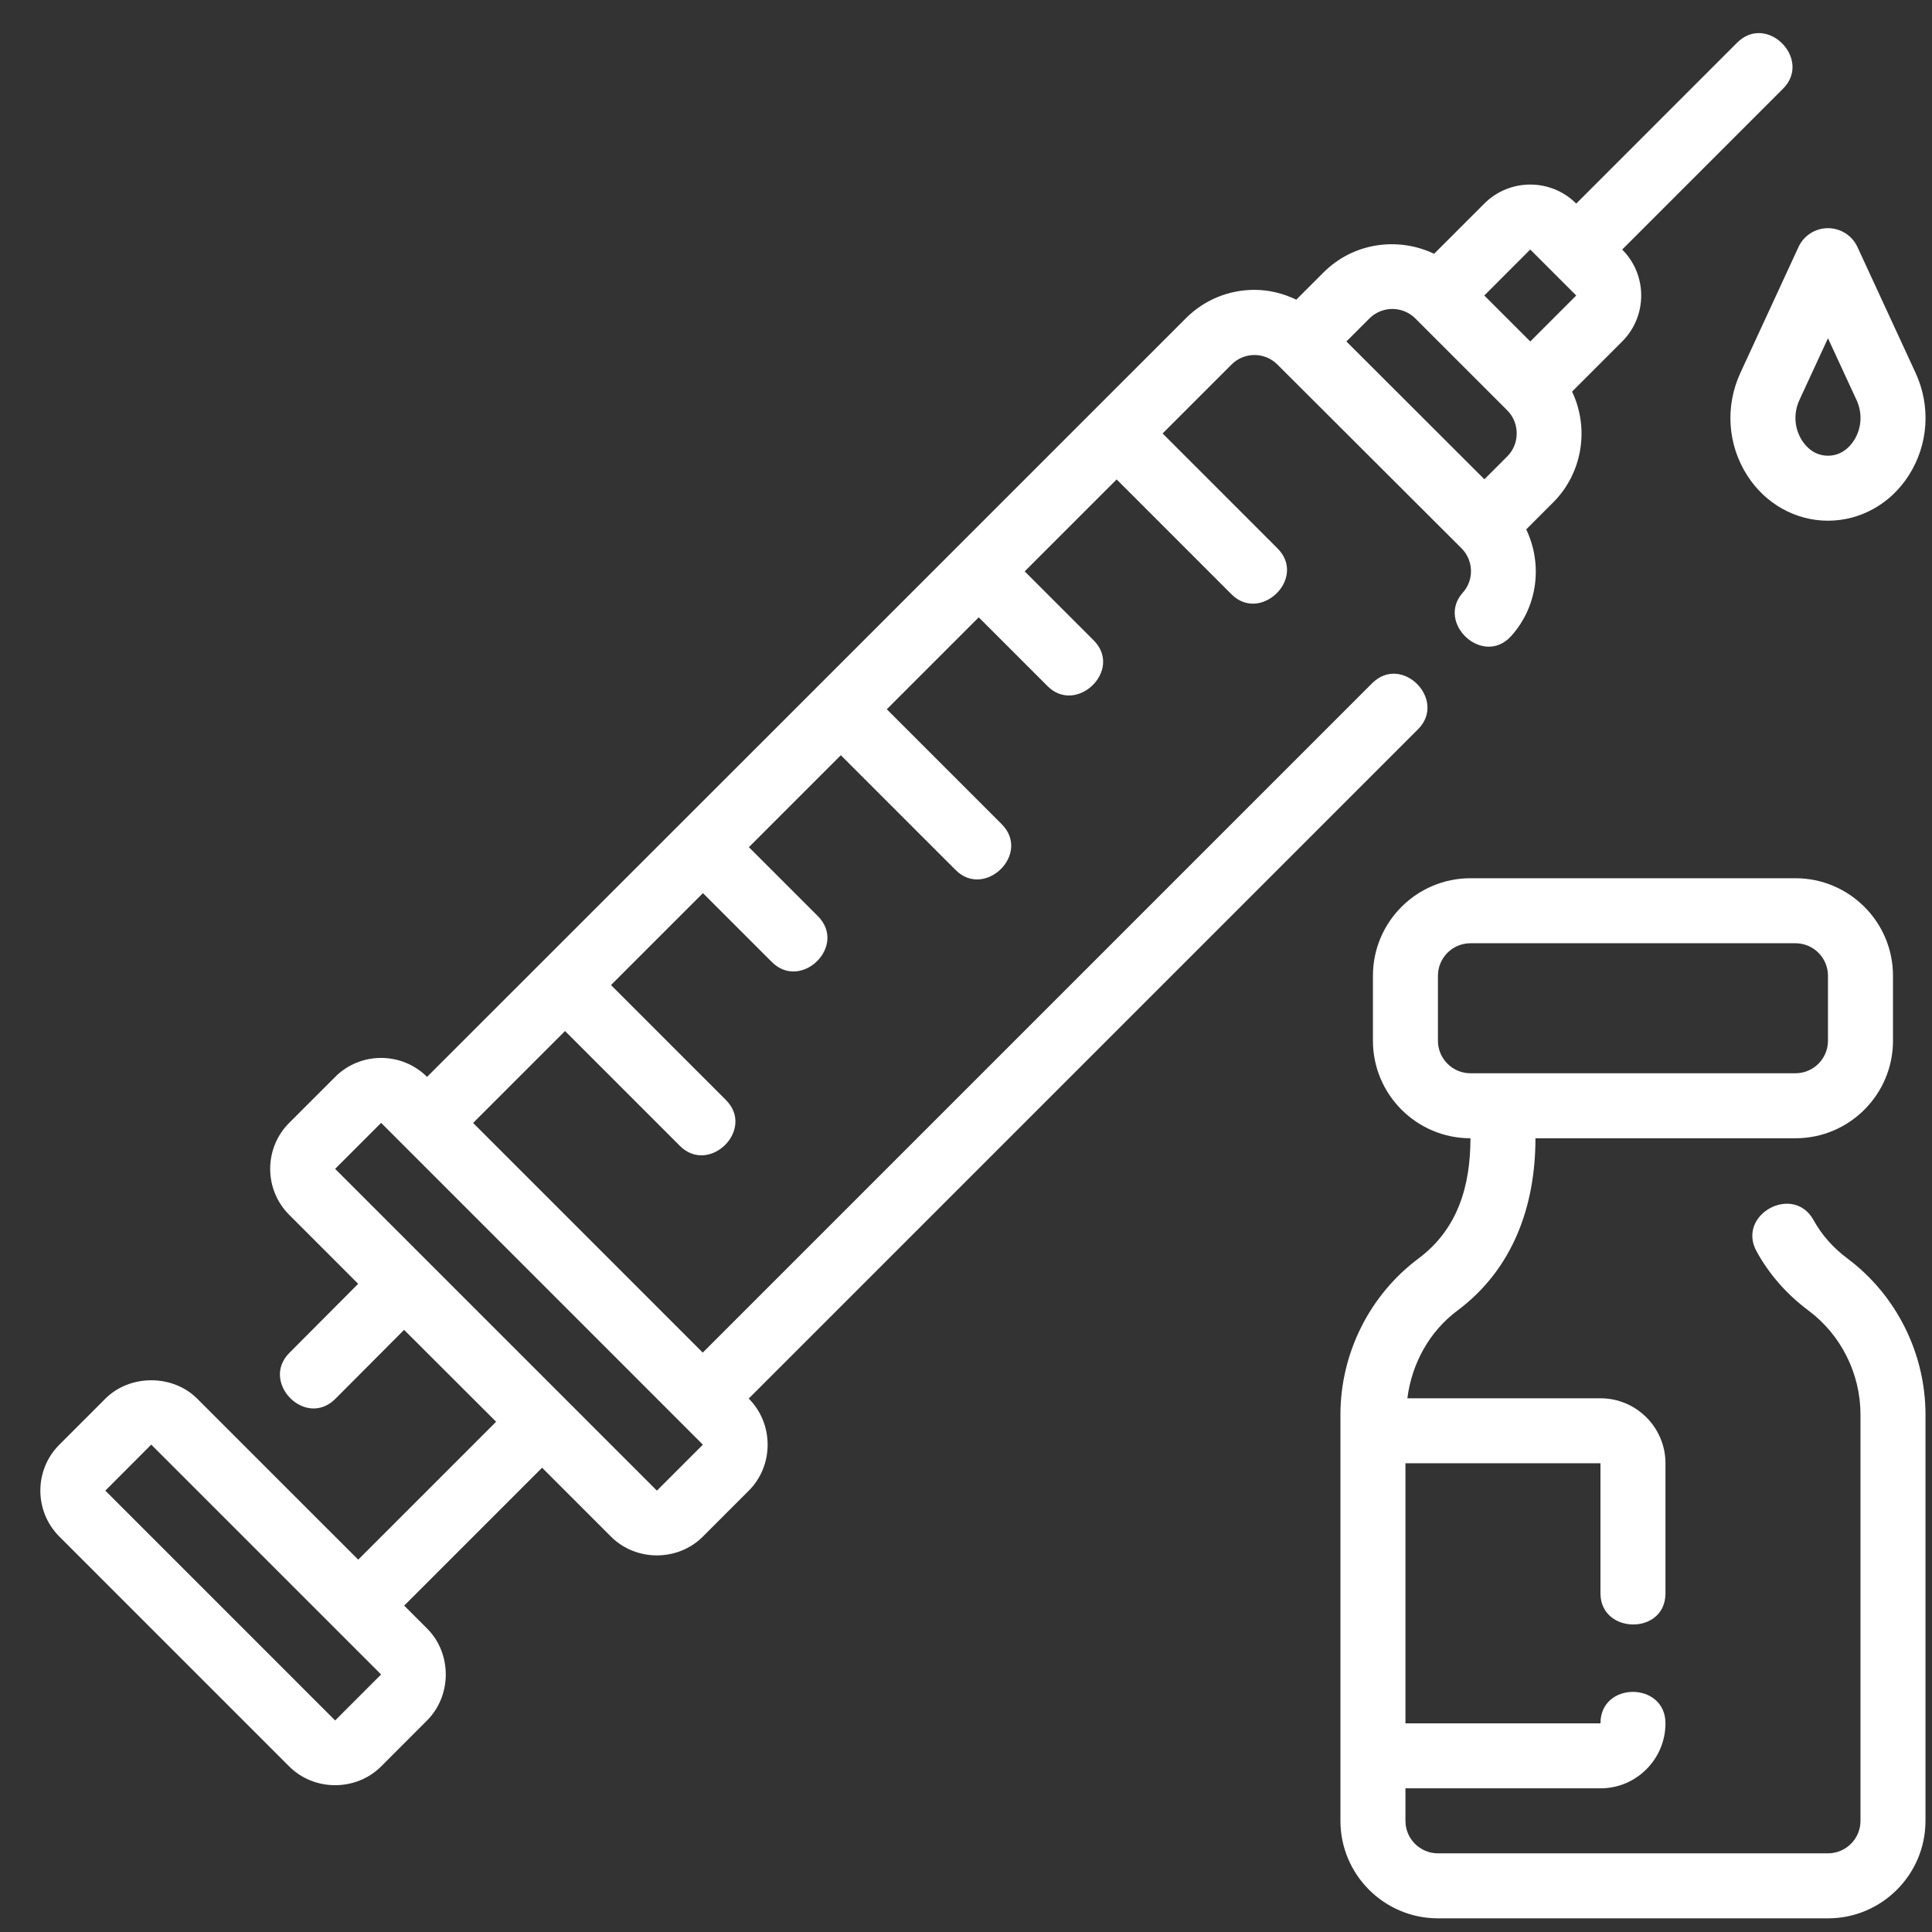
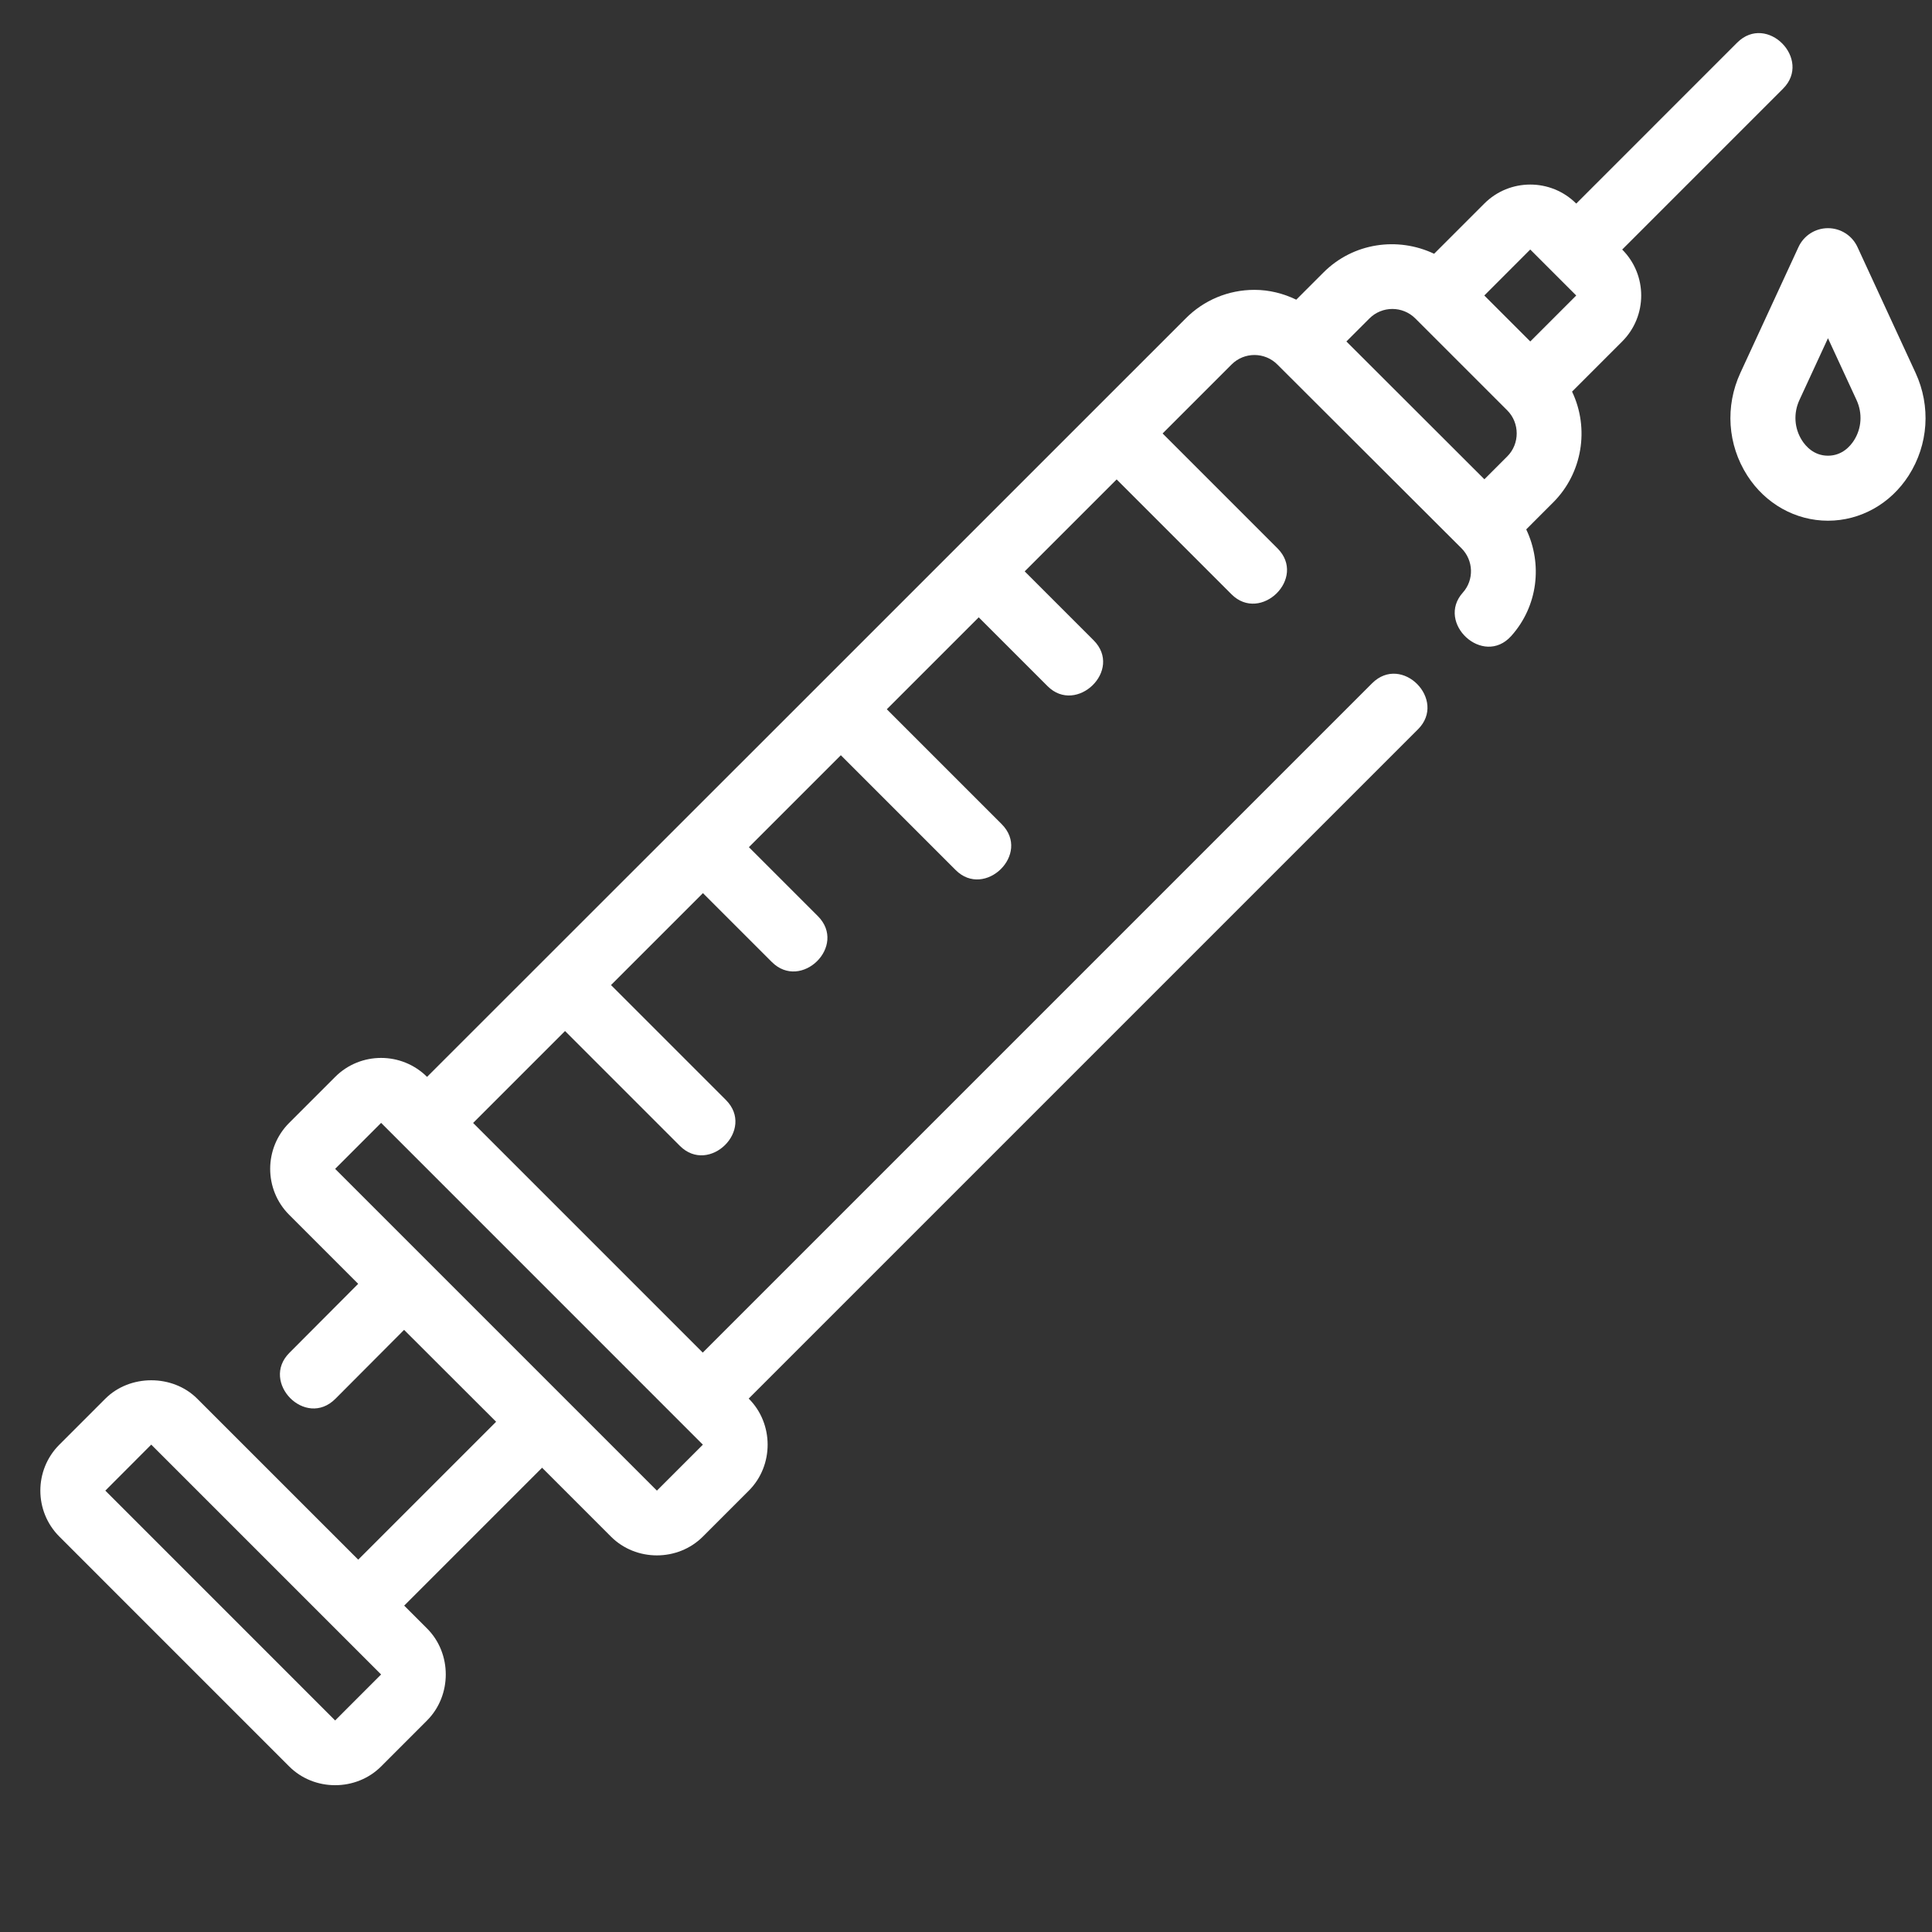
<svg xmlns="http://www.w3.org/2000/svg" width="1080" zoomAndPan="magnify" viewBox="0 0 810 810" height="1080" preserveAspectRatio="xMidYMid meet" version="1.0">
  <rect x="0" y="0" width="810" height="810" fill="#333333" stroke="none" />
-   <path fill="#ffffff" d="M 774.539 527.621 C 768.539 523.148 763.762 517.73 760.336 511.531 C 751.84 496.16 727.957 509.27 736.473 524.68 C 741.777 534.312 749.102 542.656 758.238 549.473 C 771.871 559.652 780.016 575.941 780.016 593.055 L 780.016 763.391 C 780.016 770.91 773.902 777.02 766.387 777.02 L 602.863 777.02 C 595.352 777.02 589.238 770.91 589.238 763.391 L 589.238 749.766 L 671 749.766 C 686.031 749.766 698.254 737.535 698.254 722.512 C 698.254 704.996 671 704.883 671 722.512 L 589.238 722.512 L 589.238 613.492 L 671 613.492 C 671 613.492 671 667.879 671 668.004 C 671 685.203 698.254 685.645 698.254 668.004 L 698.254 613.492 C 698.254 598.469 686.031 586.238 671 586.238 L 590.039 586.238 C 591.902 571.715 599.223 558.273 611.016 549.473 C 634.41 532 643.746 505.5 643.746 477.223 L 752.762 477.223 C 775.305 477.223 793.645 458.887 793.645 436.344 L 793.645 409.09 C 793.645 386.543 775.305 368.207 752.762 368.207 L 616.492 368.207 C 593.949 368.207 575.609 386.543 575.609 409.09 L 575.609 436.344 C 575.609 458.887 593.949 477.223 616.492 477.223 C 616.492 497.016 611.293 515.238 594.715 527.621 C 574.219 542.922 561.984 567.383 561.984 593.055 L 561.984 763.391 C 561.984 785.934 580.32 804.273 602.863 804.273 L 766.387 804.273 C 788.934 804.273 807.27 785.934 807.27 763.391 L 807.27 593.055 C 807.27 567.383 795.035 542.922 774.539 527.621 Z M 602.863 436.344 L 602.863 409.09 C 602.863 401.57 608.98 395.461 616.492 395.461 L 752.762 395.461 C 760.273 395.461 766.387 401.57 766.387 409.09 L 766.387 436.344 C 766.387 443.859 760.273 449.969 752.762 449.969 L 616.492 449.969 C 608.98 449.969 602.863 443.859 602.863 436.344 Z M 602.863 436.344 " fill-opacity="1" fill-rule="nonzero" />
  <path fill="#ffffff" d="M 313.902 586.359 C 313.902 586.359 593.848 306.418 594.512 305.754 C 606.797 293.469 587.762 273.969 575.242 286.484 L 294.633 567.09 L 198.352 470.801 L 236.895 432.258 C 236.895 432.258 284.895 480.262 285.051 480.418 C 297.336 492.707 316.785 473.613 304.32 461.148 L 256.164 412.988 L 294.711 374.445 C 294.711 374.445 323.461 403.191 323.594 403.324 C 335.887 415.613 355.395 396.586 342.863 384.055 L 313.98 355.176 L 352.527 316.629 C 352.527 316.629 400.559 364.664 400.68 364.785 C 412.867 376.973 432.441 358.012 419.949 345.516 L 371.797 297.359 L 410.34 258.816 C 410.34 258.816 439.07 287.547 439.219 287.695 C 451.324 299.801 470.996 280.934 458.488 268.426 L 429.609 239.547 L 468.16 201 C 468.16 201 516.191 249.035 516.309 249.156 C 528.52 261.367 548.07 242.379 535.582 229.887 L 487.43 181.73 C 487.43 181.73 516.258 152.902 516.352 152.809 C 521.684 147.477 530.312 147.527 535.594 152.875 L 612.719 229.848 C 617.82 234.957 618.074 243.125 613.301 248.449 C 601.891 261.164 621.797 279.746 633.578 266.656 C 644.84 254.109 646.777 236.426 639.875 221.945 C 639.875 221.945 651.199 210.613 651.211 210.605 C 663.391 198.422 666.48 179.68 659.094 164.184 L 680.113 143.16 C 690.742 132.543 690.742 115.242 680.113 104.621 C 680.113 104.621 747.195 37.535 747.562 37.168 C 759.844 24.883 740.789 5.402 728.297 17.895 L 660.844 85.352 C 650.211 74.719 632.906 74.719 622.301 85.352 L 601.258 106.395 C 586.066 99.18 567.391 101.695 554.852 114.258 L 543.469 125.641 C 538.047 123.035 532.137 121.523 525.938 121.523 C 514.973 121.523 504.68 125.836 497.02 133.594 C 497.02 133.594 179.086 451.531 179.043 451.488 C 168.414 440.895 151.129 440.879 140.516 451.5 L 121.234 470.781 C 110.621 481.414 110.621 498.688 121.238 509.32 L 150.168 538.254 C 150.168 538.254 121.434 567.082 121.305 567.211 C 109.062 579.492 128.07 599.012 140.617 586.453 C 140.617 586.453 169.414 557.551 169.414 557.551 C 182.281 570.387 195.145 583.23 208 596.082 L 150.184 653.895 L 82.695 586.414 C 72.406 576.113 54.453 576.113 44.156 586.414 L 24.887 605.684 C 14.258 616.301 14.258 633.602 24.887 644.223 C 24.887 644.223 121.18 740.523 121.238 740.582 C 131.742 751.086 149.293 751.066 159.793 740.582 C 159.793 740.582 179.008 721.348 179.043 721.312 C 189.508 710.832 189.508 693.199 179.055 682.762 L 169.457 673.164 L 227.27 615.352 C 227.27 615.352 256.141 644.223 256.141 644.223 C 266.648 654.746 284.191 654.715 294.684 644.223 C 294.684 644.223 313.922 624.984 313.953 624.953 C 324.5 614.406 324.441 596.859 313.902 586.359 Z M 660.844 123.891 C 660.844 123.891 641.574 143.16 641.574 143.16 C 635.148 136.738 628.727 130.312 622.301 123.891 L 641.562 104.609 Z M 574.121 133.527 C 579.422 128.203 588.078 128.203 593.395 133.527 C 593.395 133.527 631.848 171.977 631.934 172.066 C 637.199 177.328 637.203 186.086 631.941 191.336 C 631.941 191.336 622.34 200.941 622.34 200.941 C 603.047 181.688 583.758 162.434 564.484 143.16 Z M 140.508 721.312 L 44.156 624.953 L 63.402 605.668 L 63.418 605.684 L 63.426 605.684 L 159.777 702.031 Z M 275.414 624.953 L 140.508 490.051 L 159.785 470.77 L 294.684 605.684 Z M 275.414 624.953 " fill-opacity="1" fill-rule="nonzero" />
  <path fill="#ffffff" d="M 732.547 199.359 C 740.141 211.23 752.789 218.309 766.387 218.309 C 779.988 218.309 792.637 211.23 800.23 199.359 C 808.5 186.426 809.578 170.32 803.105 156.309 L 778.758 103.582 C 776.535 98.754 771.707 95.664 766.387 95.664 C 761.07 95.664 756.242 98.754 754.02 103.582 L 729.672 156.309 C 723.199 170.32 724.277 186.426 732.547 199.359 Z M 754.41 167.727 L 766.387 141.805 L 778.367 167.727 C 780.922 173.277 780.516 179.598 777.27 184.668 C 775.742 187.051 772.305 191.055 766.387 191.055 C 760.473 191.055 757.035 187.051 755.508 184.668 C 752.262 179.598 751.855 173.277 754.41 167.727 Z M 754.41 167.727 " fill-opacity="1" fill-rule="nonzero" />
</svg>